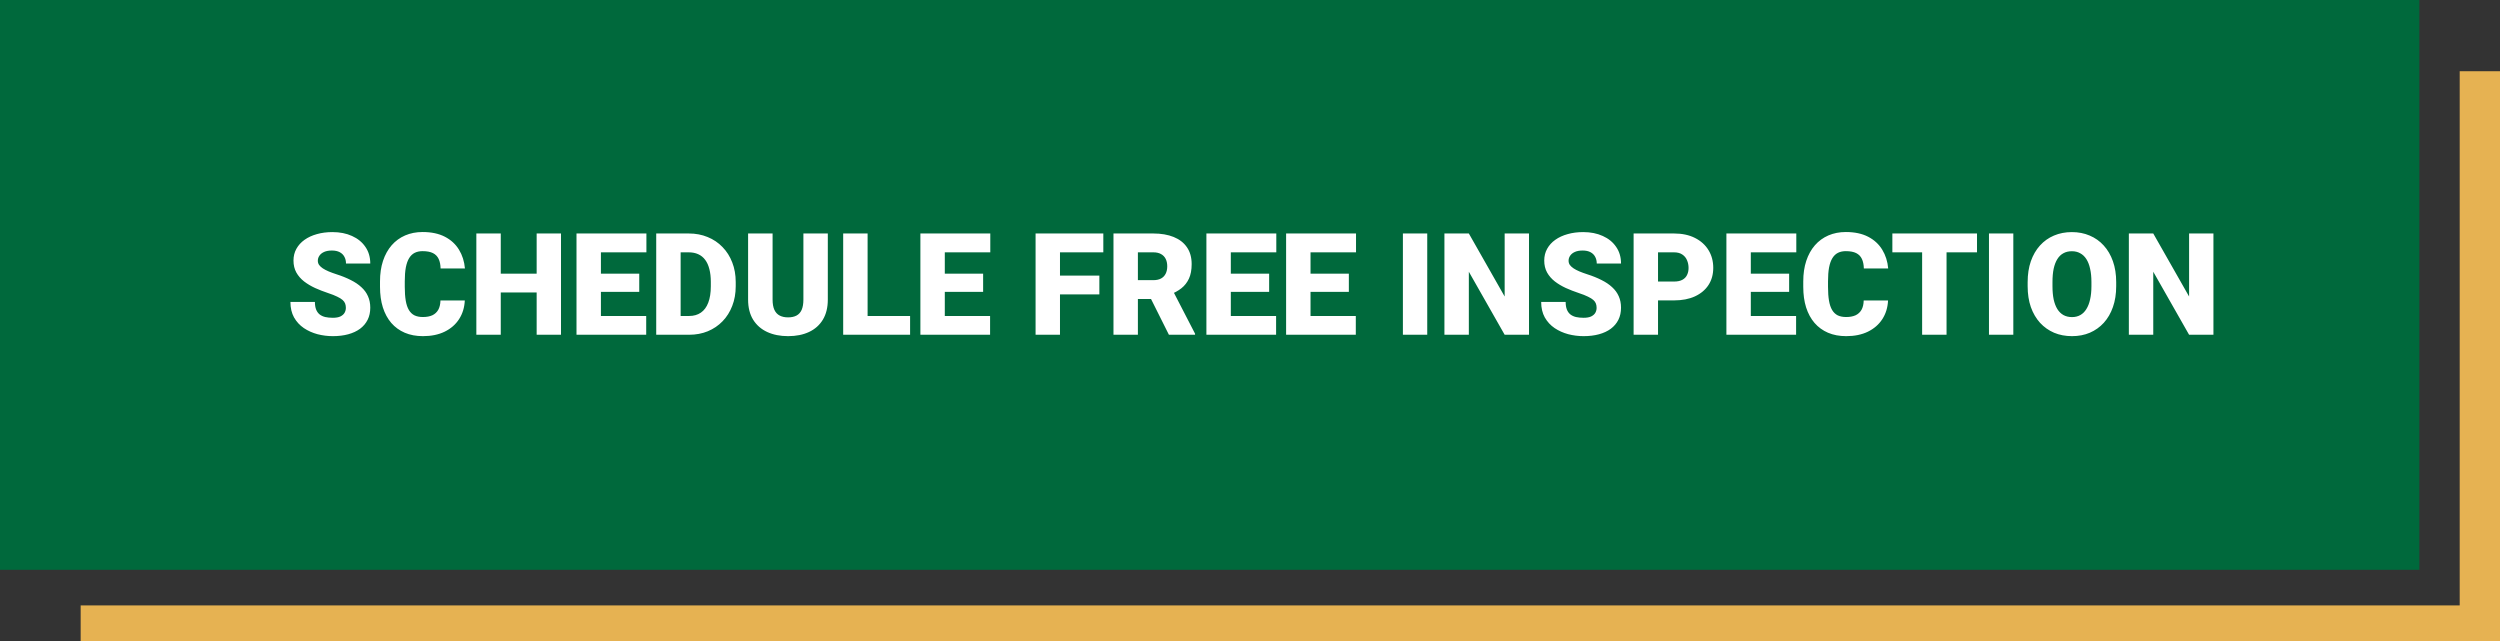
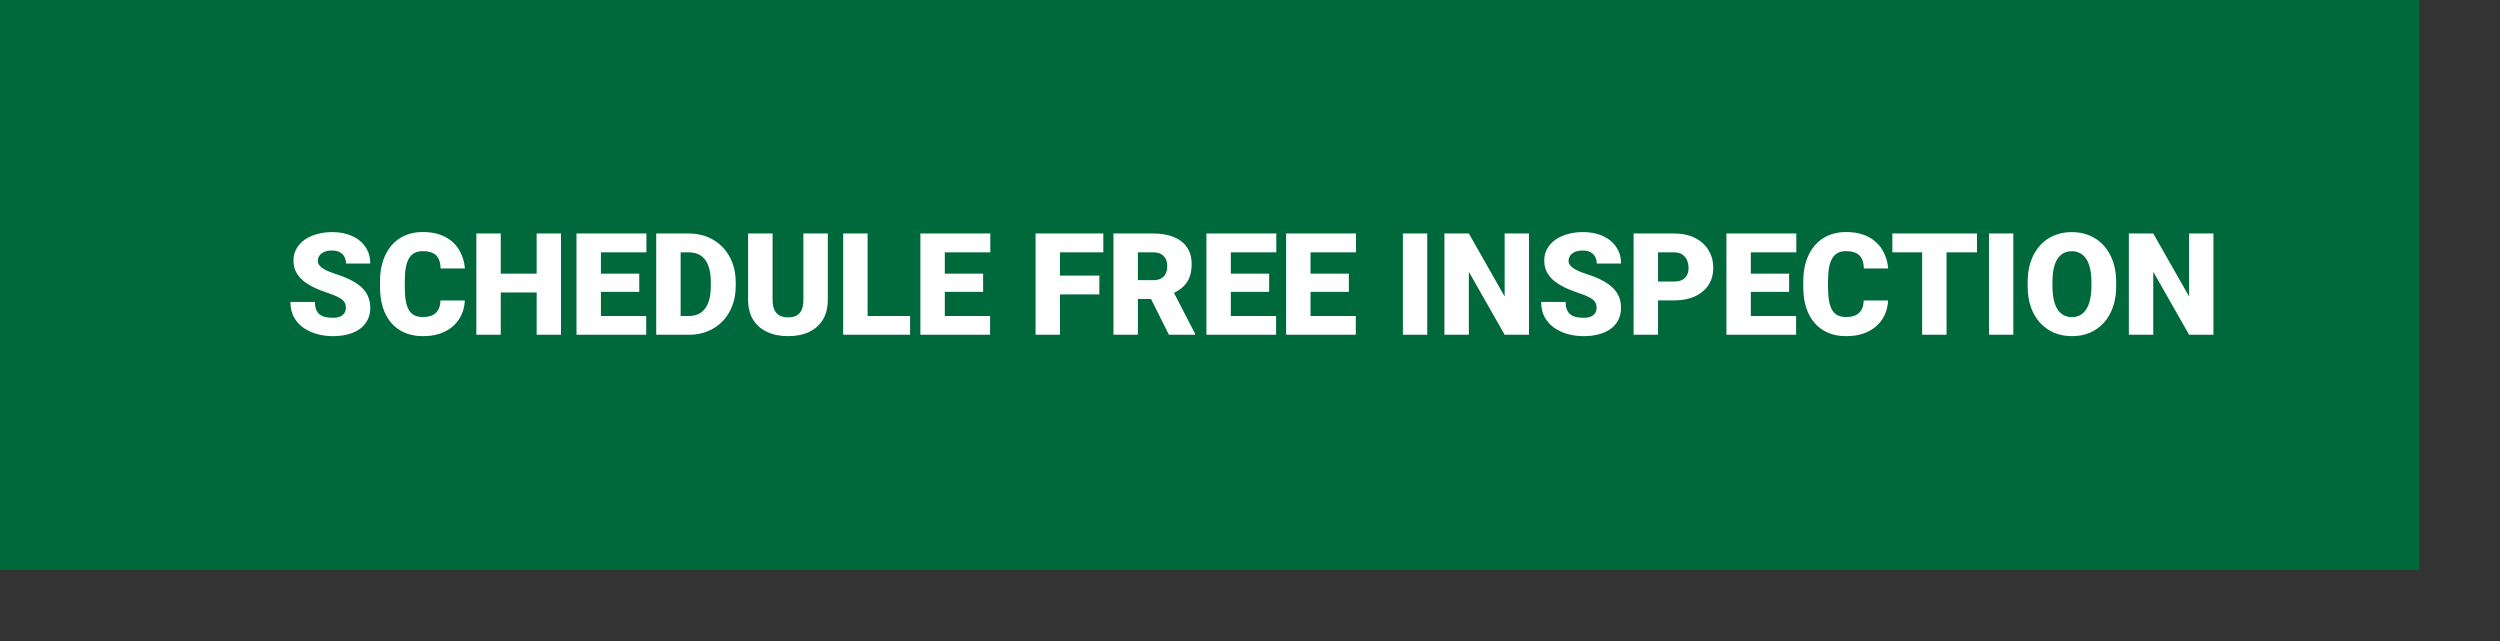
<svg xmlns="http://www.w3.org/2000/svg" width="351" height="90" viewBox="0 0 351 90" fill="none">
  <rect x="0" y="0" width="351" height="90" fill="#333333" stroke="none" />
-   <path fill-rule="evenodd" clip-rule="evenodd" d="M11.324 85V90H351.002V10H345.341V85H11.324Z" fill="#E6B252" />
  <rect width="339.677" height="80" fill="#00693C" />
  <path d="M48.559 43.221C48.559 42.999 48.526 42.801 48.461 42.625C48.396 42.443 48.275 42.273 48.1 42.117C47.924 41.961 47.67 41.805 47.338 41.648C47.012 41.486 46.583 41.316 46.049 41.141C45.424 40.932 44.822 40.698 44.242 40.438C43.663 40.171 43.145 39.861 42.69 39.51C42.234 39.152 41.872 38.735 41.605 38.26C41.339 37.778 41.205 37.218 41.205 36.58C41.205 35.968 41.342 35.418 41.615 34.93C41.889 34.435 42.27 34.015 42.758 33.67C43.253 33.318 43.832 33.051 44.496 32.869C45.16 32.68 45.886 32.586 46.674 32.586C47.715 32.586 48.633 32.768 49.428 33.133C50.228 33.491 50.853 34.002 51.303 34.666C51.758 35.324 51.986 36.102 51.986 37H48.578C48.578 36.642 48.503 36.326 48.353 36.053C48.21 35.779 47.992 35.565 47.699 35.408C47.406 35.252 47.038 35.174 46.596 35.174C46.166 35.174 45.805 35.239 45.512 35.369C45.219 35.499 44.997 35.675 44.848 35.897C44.698 36.111 44.623 36.349 44.623 36.609C44.623 36.824 44.682 37.02 44.799 37.195C44.922 37.365 45.095 37.524 45.316 37.674C45.544 37.824 45.818 37.967 46.137 38.103C46.462 38.24 46.827 38.374 47.23 38.504C47.986 38.745 48.656 39.015 49.242 39.315C49.835 39.607 50.333 39.943 50.736 40.32C51.147 40.691 51.456 41.115 51.664 41.59C51.879 42.065 51.986 42.602 51.986 43.201C51.986 43.839 51.863 44.406 51.615 44.9C51.368 45.395 51.013 45.815 50.551 46.16C50.089 46.499 49.535 46.756 48.891 46.932C48.246 47.107 47.527 47.195 46.732 47.195C46.003 47.195 45.284 47.104 44.574 46.922C43.871 46.733 43.233 46.447 42.66 46.062C42.087 45.672 41.628 45.174 41.283 44.568C40.945 43.956 40.775 43.23 40.775 42.391H44.213C44.213 42.807 44.268 43.159 44.379 43.445C44.49 43.732 44.652 43.963 44.867 44.139C45.082 44.308 45.346 44.432 45.658 44.51C45.971 44.581 46.329 44.617 46.732 44.617C47.169 44.617 47.52 44.555 47.787 44.432C48.054 44.301 48.249 44.132 48.373 43.924C48.497 43.709 48.559 43.475 48.559 43.221ZM61.84 42.185H65.258C65.212 43.175 64.945 44.047 64.457 44.803C63.969 45.558 63.292 46.147 62.426 46.57C61.566 46.987 60.551 47.195 59.379 47.195C58.428 47.195 57.579 47.036 56.83 46.717C56.088 46.398 55.456 45.939 54.935 45.34C54.421 44.741 54.027 44.015 53.754 43.162C53.487 42.309 53.353 41.349 53.353 40.281V39.51C53.353 38.442 53.493 37.482 53.773 36.629C54.06 35.77 54.464 35.04 54.984 34.441C55.512 33.836 56.143 33.374 56.879 33.055C57.615 32.736 58.432 32.576 59.33 32.576C60.567 32.576 61.612 32.797 62.465 33.24C63.318 33.683 63.978 34.292 64.447 35.066C64.916 35.835 65.193 36.71 65.277 37.693H61.859C61.846 37.16 61.755 36.714 61.586 36.355C61.417 35.991 61.15 35.717 60.785 35.535C60.421 35.353 59.935 35.262 59.33 35.262C58.907 35.262 58.539 35.34 58.227 35.496C57.914 35.652 57.654 35.9 57.445 36.238C57.237 36.577 57.081 37.016 56.977 37.557C56.879 38.09 56.83 38.735 56.83 39.49V40.281C56.83 41.036 56.876 41.681 56.967 42.215C57.058 42.749 57.204 43.185 57.406 43.523C57.608 43.862 57.868 44.113 58.188 44.275C58.513 44.432 58.91 44.51 59.379 44.51C59.9 44.51 60.339 44.428 60.697 44.266C61.055 44.096 61.332 43.842 61.527 43.504C61.723 43.159 61.827 42.719 61.84 42.185ZM76.459 38.426V41.062H69.164V38.426H76.459ZM70.307 32.781V47H66.879V32.781H70.307ZM78.764 32.781V47H75.346V32.781H78.764ZM90.727 44.363V47H83.148V44.363H90.727ZM84.369 32.781V47H80.941V32.781H84.369ZM89.75 38.426V40.975H83.148V38.426H89.75ZM90.756 32.781V35.428H83.148V32.781H90.756ZM96.752 47H93.598L93.617 44.363H96.752C97.403 44.363 97.953 44.207 98.402 43.895C98.858 43.582 99.203 43.117 99.438 42.498C99.678 41.873 99.799 41.105 99.799 40.193V39.578C99.799 38.895 99.731 38.296 99.594 37.781C99.463 37.26 99.268 36.828 99.008 36.482C98.747 36.131 98.422 35.867 98.031 35.691C97.647 35.516 97.204 35.428 96.703 35.428H93.539V32.781H96.703C97.667 32.781 98.549 32.947 99.35 33.279C100.157 33.605 100.854 34.074 101.439 34.685C102.032 35.291 102.488 36.01 102.807 36.844C103.132 37.671 103.295 38.589 103.295 39.598V40.193C103.295 41.196 103.132 42.114 102.807 42.947C102.488 43.781 102.035 44.5 101.449 45.105C100.863 45.711 100.17 46.18 99.369 46.512C98.575 46.837 97.703 47 96.752 47ZM95.561 32.781V47H92.133V32.781H95.561ZM112.797 32.781H116.225V42.068C116.225 43.175 115.993 44.113 115.531 44.881C115.069 45.643 114.421 46.219 113.588 46.609C112.755 47 111.775 47.195 110.648 47.195C109.535 47.195 108.555 47 107.709 46.609C106.869 46.219 106.212 45.643 105.736 44.881C105.268 44.113 105.033 43.175 105.033 42.068V32.781H108.471V42.068C108.471 42.654 108.555 43.133 108.725 43.504C108.894 43.868 109.141 44.135 109.467 44.305C109.792 44.474 110.186 44.559 110.648 44.559C111.117 44.559 111.511 44.474 111.83 44.305C112.149 44.135 112.39 43.868 112.553 43.504C112.715 43.133 112.797 42.654 112.797 42.068V32.781ZM127.777 44.363V47H120.59V44.363H127.777ZM121.811 32.781V47H118.383V32.781H121.811ZM139.008 44.363V47H131.43V44.363H139.008ZM132.65 32.781V47H129.223V32.781H132.65ZM138.031 38.426V40.975H131.43V38.426H138.031ZM139.037 32.781V35.428H131.43V32.781H139.037ZM148.822 32.781V47H145.395V32.781H148.822ZM154.35 38.699V41.336H147.846V38.699H154.35ZM154.906 32.781V35.428H147.846V32.781H154.906ZM156.332 32.781H161.928C163.021 32.781 163.972 32.944 164.779 33.27C165.587 33.595 166.208 34.077 166.645 34.715C167.087 35.353 167.309 36.141 167.309 37.078C167.309 37.892 167.182 38.572 166.928 39.119C166.674 39.666 166.319 40.118 165.863 40.477C165.414 40.828 164.89 41.118 164.291 41.346L163.168 41.98H158.471L158.451 39.334H161.928C162.364 39.334 162.725 39.256 163.012 39.1C163.298 38.943 163.513 38.722 163.656 38.435C163.806 38.143 163.881 37.794 163.881 37.391C163.881 36.98 163.806 36.629 163.656 36.336C163.507 36.043 163.285 35.818 162.992 35.662C162.706 35.506 162.351 35.428 161.928 35.428H159.76V47H156.332V32.781ZM164.115 47L160.971 40.711L164.604 40.691L167.787 46.853V47H164.115ZM179.164 44.363V47H171.586V44.363H179.164ZM172.807 32.781V47H169.379V32.781H172.807ZM178.188 38.426V40.975H171.586V38.426H178.188ZM179.193 32.781V35.428H171.586V32.781H179.193ZM190.355 44.363V47H182.777V44.363H190.355ZM183.998 32.781V47H180.57V32.781H183.998ZM189.379 38.426V40.975H182.777V38.426H189.379ZM190.385 32.781V35.428H182.777V32.781H190.385ZM200.385 32.781V47H196.967V32.781H200.385ZM214.672 32.781V47H211.254L206.225 38.152V47H202.797V32.781H206.225L211.254 41.629V32.781H214.672ZM224.164 43.221C224.164 42.999 224.132 42.801 224.066 42.625C224.001 42.443 223.881 42.273 223.705 42.117C223.529 41.961 223.275 41.805 222.943 41.648C222.618 41.486 222.188 41.316 221.654 41.141C221.029 40.932 220.427 40.698 219.848 40.438C219.268 40.171 218.751 39.861 218.295 39.51C217.839 39.152 217.478 38.735 217.211 38.26C216.944 37.778 216.811 37.218 216.811 36.58C216.811 35.968 216.947 35.418 217.221 34.93C217.494 34.435 217.875 34.015 218.363 33.67C218.858 33.318 219.438 33.051 220.102 32.869C220.766 32.68 221.492 32.586 222.279 32.586C223.321 32.586 224.239 32.768 225.033 33.133C225.834 33.491 226.459 34.002 226.908 34.666C227.364 35.324 227.592 36.102 227.592 37H224.184C224.184 36.642 224.109 36.326 223.959 36.053C223.816 35.779 223.598 35.565 223.305 35.408C223.012 35.252 222.644 35.174 222.201 35.174C221.771 35.174 221.41 35.239 221.117 35.369C220.824 35.499 220.603 35.675 220.453 35.897C220.303 36.111 220.229 36.349 220.229 36.609C220.229 36.824 220.287 37.02 220.404 37.195C220.528 37.365 220.701 37.524 220.922 37.674C221.15 37.824 221.423 37.967 221.742 38.103C222.068 38.24 222.432 38.374 222.836 38.504C223.591 38.745 224.262 39.015 224.848 39.315C225.44 39.607 225.938 39.943 226.342 40.32C226.752 40.691 227.061 41.115 227.27 41.59C227.484 42.065 227.592 42.602 227.592 43.201C227.592 43.839 227.468 44.406 227.221 44.9C226.973 45.395 226.618 45.815 226.156 46.16C225.694 46.499 225.141 46.756 224.496 46.932C223.852 47.107 223.132 47.195 222.338 47.195C221.609 47.195 220.889 47.104 220.18 46.922C219.477 46.733 218.839 46.447 218.266 46.062C217.693 45.672 217.234 45.174 216.889 44.568C216.55 43.956 216.381 43.23 216.381 42.391H219.818C219.818 42.807 219.874 43.159 219.984 43.445C220.095 43.732 220.258 43.963 220.473 44.139C220.688 44.308 220.951 44.432 221.264 44.51C221.576 44.581 221.934 44.617 222.338 44.617C222.774 44.617 223.126 44.555 223.393 44.432C223.66 44.301 223.855 44.132 223.979 43.924C224.102 43.709 224.164 43.475 224.164 43.221ZM235.033 42.176H231.498V39.529H235.033C235.515 39.529 235.906 39.448 236.205 39.285C236.505 39.122 236.723 38.898 236.859 38.611C237.003 38.318 237.074 37.99 237.074 37.625C237.074 37.234 237.003 36.873 236.859 36.541C236.723 36.209 236.505 35.942 236.205 35.74C235.906 35.532 235.515 35.428 235.033 35.428H232.787V47H229.359V32.781H235.033C236.173 32.781 237.152 32.99 237.973 33.406C238.799 33.823 239.434 34.396 239.877 35.125C240.32 35.848 240.541 36.675 240.541 37.605C240.541 38.523 240.32 39.324 239.877 40.008C239.434 40.691 238.799 41.225 237.973 41.609C237.152 41.987 236.173 42.176 235.033 42.176ZM252.172 44.363V47H244.594V44.363H252.172ZM245.814 32.781V47H242.387V32.781H245.814ZM251.195 38.426V40.975H244.594V38.426H251.195ZM252.201 32.781V35.428H244.594V32.781H252.201ZM261.664 42.185H265.082C265.036 43.175 264.77 44.047 264.281 44.803C263.793 45.558 263.116 46.147 262.25 46.57C261.391 46.987 260.375 47.195 259.203 47.195C258.253 47.195 257.403 47.036 256.654 46.717C255.912 46.398 255.281 45.939 254.76 45.34C254.245 44.741 253.852 44.015 253.578 43.162C253.311 42.309 253.178 41.349 253.178 40.281V39.51C253.178 38.442 253.318 37.482 253.598 36.629C253.884 35.77 254.288 35.04 254.809 34.441C255.336 33.836 255.967 33.374 256.703 33.055C257.439 32.736 258.256 32.576 259.154 32.576C260.391 32.576 261.436 32.797 262.289 33.24C263.142 33.683 263.803 34.292 264.271 35.066C264.74 35.835 265.017 36.71 265.102 37.693H261.684C261.671 37.16 261.579 36.714 261.41 36.355C261.241 35.991 260.974 35.717 260.609 35.535C260.245 35.353 259.76 35.262 259.154 35.262C258.731 35.262 258.363 35.34 258.051 35.496C257.738 35.652 257.478 35.9 257.27 36.238C257.061 36.577 256.905 37.016 256.801 37.557C256.703 38.09 256.654 38.735 256.654 39.49V40.281C256.654 41.036 256.7 41.681 256.791 42.215C256.882 42.749 257.029 43.185 257.23 43.523C257.432 43.862 257.693 44.113 258.012 44.275C258.337 44.432 258.734 44.51 259.203 44.51C259.724 44.51 260.163 44.428 260.521 44.266C260.88 44.096 261.156 43.842 261.352 43.504C261.547 43.159 261.651 42.719 261.664 42.185ZM273.295 32.781V47H269.867V32.781H273.295ZM277.572 32.781V35.428H265.688V32.781H277.572ZM282.67 32.781V47H279.252V32.781H282.67ZM297.113 39.607V40.184C297.113 41.271 296.96 42.247 296.654 43.113C296.355 43.973 295.928 44.708 295.375 45.32C294.822 45.926 294.167 46.391 293.412 46.717C292.657 47.036 291.824 47.195 290.912 47.195C289.994 47.195 289.154 47.036 288.393 46.717C287.637 46.391 286.98 45.926 286.42 45.32C285.867 44.708 285.437 43.973 285.131 43.113C284.831 42.247 284.682 41.271 284.682 40.184V39.607C284.682 38.52 284.831 37.544 285.131 36.678C285.437 35.812 285.863 35.076 286.41 34.471C286.964 33.859 287.618 33.393 288.373 33.074C289.135 32.749 289.975 32.586 290.893 32.586C291.804 32.586 292.637 32.749 293.393 33.074C294.154 33.393 294.812 33.859 295.365 34.471C295.919 35.076 296.348 35.812 296.654 36.678C296.96 37.544 297.113 38.52 297.113 39.607ZM293.637 40.184V39.588C293.637 38.885 293.575 38.266 293.451 37.732C293.334 37.192 293.158 36.74 292.924 36.375C292.689 36.01 292.4 35.737 292.055 35.555C291.716 35.366 291.329 35.272 290.893 35.272C290.437 35.272 290.04 35.366 289.701 35.555C289.363 35.737 289.079 36.01 288.852 36.375C288.624 36.74 288.451 37.192 288.334 37.732C288.223 38.266 288.168 38.885 288.168 39.588V40.184C288.168 40.88 288.223 41.499 288.334 42.039C288.451 42.573 288.624 43.025 288.852 43.397C289.086 43.768 289.372 44.047 289.711 44.236C290.056 44.425 290.456 44.52 290.912 44.52C291.348 44.52 291.736 44.425 292.074 44.236C292.413 44.047 292.696 43.768 292.924 43.397C293.158 43.025 293.334 42.573 293.451 42.039C293.575 41.499 293.637 40.88 293.637 40.184ZM310.766 32.781V47H307.348L302.318 38.152V47H298.891V32.781H302.318L307.348 41.629V32.781H310.766Z" fill="white" />
</svg>